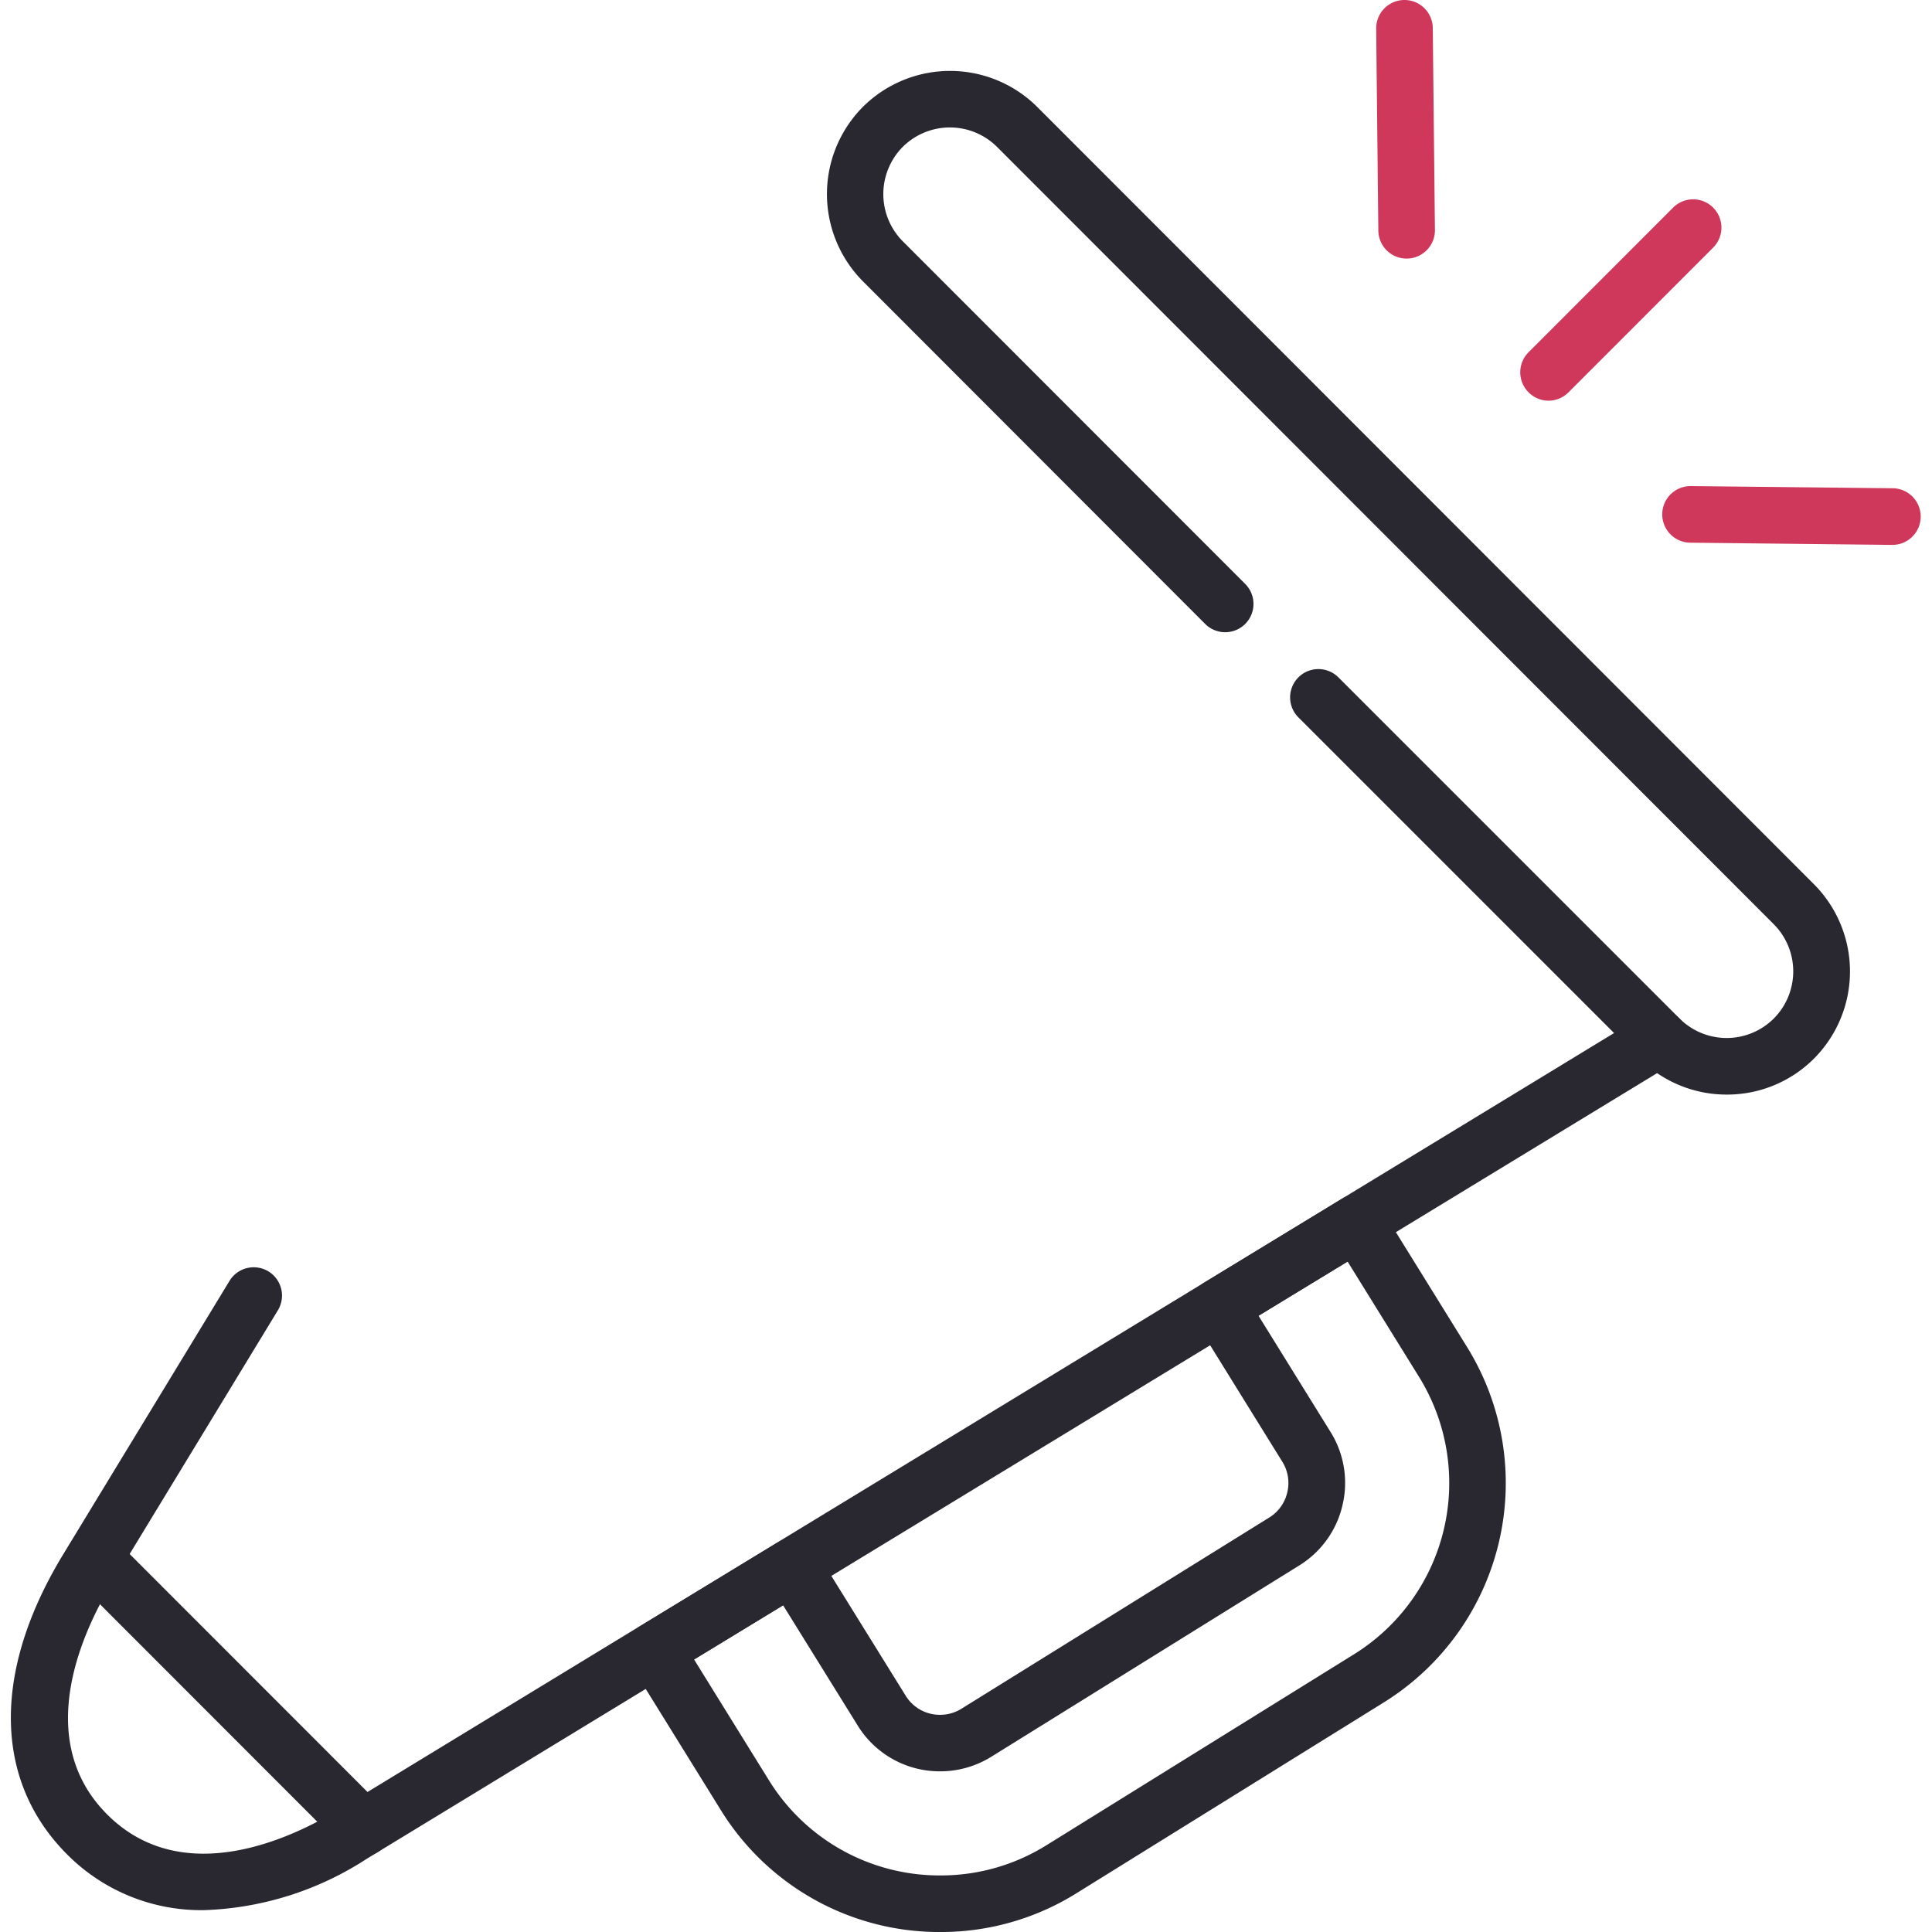
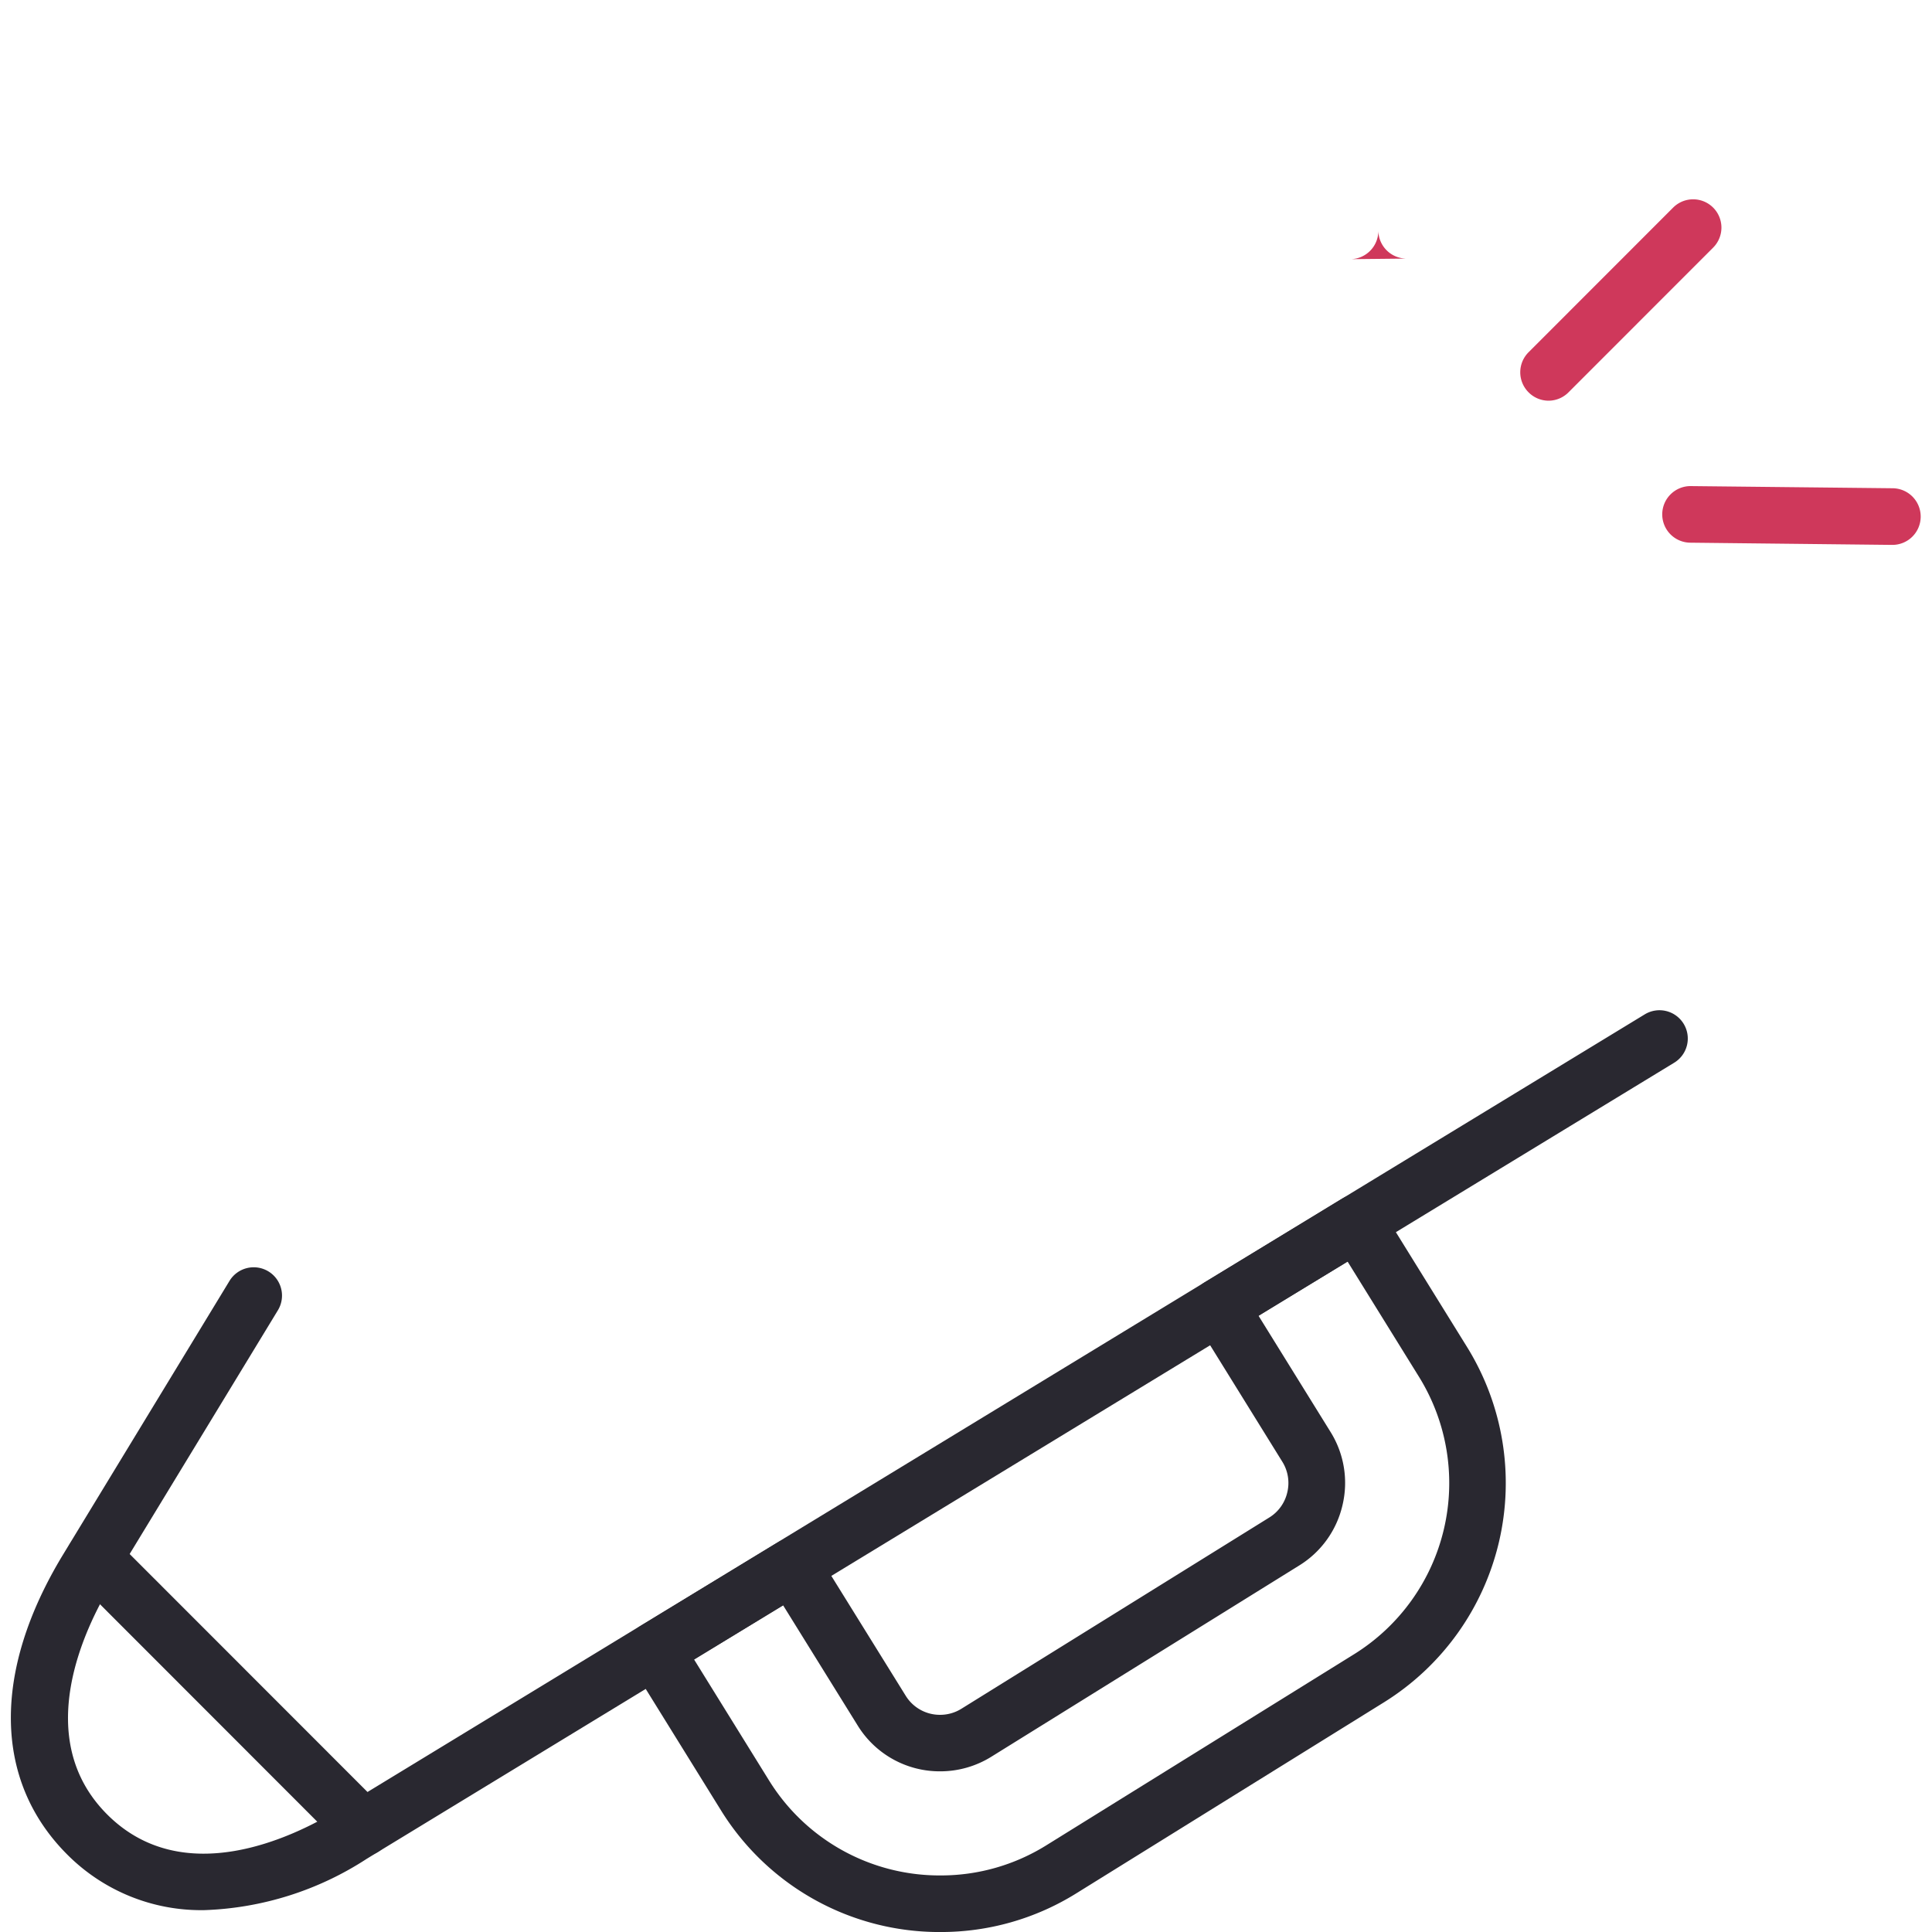
<svg xmlns="http://www.w3.org/2000/svg" width="68.998" height="68.999" viewBox="0 0 68.998 68.999">
  <defs>
    <clipPath id="clip-path">
      <path id="path4062" d="M0-682.665H69v69H0Z" transform="translate(0 682.665)" fill="#292830" />
    </clipPath>
  </defs>
  <g id="g4056" transform="translate(0 682.665)">
    <g id="g4058" transform="translate(0 -682.665)">
      <g id="g4060" clip-path="url(#clip-path)">
        <g id="g4066" transform="translate(22.382 42.659)">
          <path id="path4068" d="M-112.282-163.856a9.171,9.171,0,0,1-7.851-4.345l-3.215-5.187a1.011,1.011,0,0,1,.322-1.389l.165-.1,4.75-2.89a1.011,1.011,0,0,1,1.384.331l3.192,5.144a1.433,1.433,0,0,0,1.229.679,1.435,1.435,0,0,0,.756-.215l11-6.833a1.429,1.429,0,0,0,.642-.9,1.431,1.431,0,0,0-.177-1.089l-3.108-5.015a1.011,1.011,0,0,1-.124-.767,1.011,1.011,0,0,1,.458-.628l4.907-2.987a1.011,1.011,0,0,1,1.385.331l3.081,4.972a9.224,9.224,0,0,1-2.966,12.682l-11.007,6.834A9.138,9.138,0,0,1-112.282-163.856Zm-8.812-9.733,2.679,4.323a7.162,7.162,0,0,0,6.133,3.389,7.118,7.118,0,0,0,3.758-1.07l11.007-6.834a7.2,7.2,0,0,0,2.314-9.9l-2.553-4.12-3.18,1.936,2.571,4.148a3.438,3.438,0,0,1,.428,2.616,3.437,3.437,0,0,1-1.545,2.154l-11,6.833a3.456,3.456,0,0,1-1.821.519,3.441,3.441,0,0,1-2.948-1.636l-2.663-4.292Z" transform="translate(123.5 190.196)" fill="#292830" />
        </g>
        <g id="g4070" transform="translate(0.391 36.079)">
          <path id="path4072" d="M-101.369-31.725a6.744,6.744,0,0,1-4.9-1.988c-2.628-2.63-2.683-6.532-.149-10.706l5.947-9.779a1.011,1.011,0,0,1,1.389-.338,1.011,1.011,0,0,1,.338,1.389l-5.947,9.778c-.951,1.566-2.869,5.505-.149,8.227s6.66.805,8.224-.149l46.688-28.425a1.011,1.011,0,0,1,1.389.338,1.011,1.011,0,0,1-.338,1.389L-95.561-33.564A11.324,11.324,0,0,1-101.369-31.725Z" transform="translate(108.277 63.863)" fill="#292830" />
        </g>
        <g id="g4074" transform="translate(29.528 2.532)">
-           <path id="path4076" d="M-108.649-151.791a4.391,4.391,0,0,1-3.111-1.285l-12.186-12.186a1.011,1.011,0,0,1,0-1.429,1.011,1.011,0,0,1,1.429,0l12.185,12.185a2.382,2.382,0,0,0,3.362,0,2.387,2.387,0,0,0,0-3.37l-27.739-27.76a2.388,2.388,0,0,0-3.367,0,2.393,2.393,0,0,0,0,3.37l12.23,12.238a1.011,1.011,0,0,1,0,1.429,1.011,1.011,0,0,1-1.429,0L-139.5-180.837a4.419,4.419,0,0,1,0-6.227,4.413,4.413,0,0,1,6.226,0l27.74,27.761a4.411,4.411,0,0,1,0,6.228A4.383,4.383,0,0,1-108.649-151.791Z" transform="translate(140.788 188.35)" fill="#292830" />
-         </g>
+           </g>
        <g id="g4078" transform="translate(2.348 54.645)">
          <path id="path4080" d="M.625,1.642a1.007,1.007,0,0,1-.715-.3L-9.7-8.275A1.011,1.011,0,0,1-9.7-9.7a1.011,1.011,0,0,1,1.429,0L1.34-.083A1.011,1.011,0,0,1,.625,1.642Z" transform="translate(10 10)" fill="#292830" />
        </g>
        <g id="g4082" transform="translate(54.292 7.121)">
          <path id="path4084" d="M-8.989-53.936a1.008,1.008,0,0,1-.714-.3,1.011,1.011,0,0,1,0-1.429l5.164-5.167a1.011,1.011,0,0,1,1.429,0,1.011,1.011,0,0,1,0,1.429l-5.164,5.167A1.008,1.008,0,0,1-8.989-53.936Z" transform="translate(10 61.125)" fill="#cf385b" />
        </g>
        <g id="g4086" transform="translate(49.147 0)">
-           <path id="path4088" d="M-9.671-72.135a1.011,1.011,0,0,1-1.01-1l-.077-7.214a1.011,1.011,0,0,1,1-1.021,1.011,1.011,0,0,1,1.021,1l.077,7.214a1.011,1.011,0,0,1-1,1.021Z" transform="translate(10.759 81.37)" fill="#cf385b" />
+           <path id="path4088" d="M-9.671-72.135a1.011,1.011,0,0,1-1.01-1l-.077-7.214l.077,7.214a1.011,1.011,0,0,1-1,1.021Z" transform="translate(10.759 81.37)" fill="#cf385b" />
        </g>
        <g id="g4090" transform="translate(59.364 17.36)">
          <path id="path4092" d="M-1.78-7.9h-.011L-9-7.979A1.011,1.011,0,0,1-10-9a1.011,1.011,0,0,1,1.021-1l7.209.077A1.011,1.011,0,0,1-.77-8.9,1.011,1.011,0,0,1-1.78-7.9Z" transform="translate(10 10)" fill="#cf385b" />
        </g>
      </g>
    </g>
  </g>
</svg>